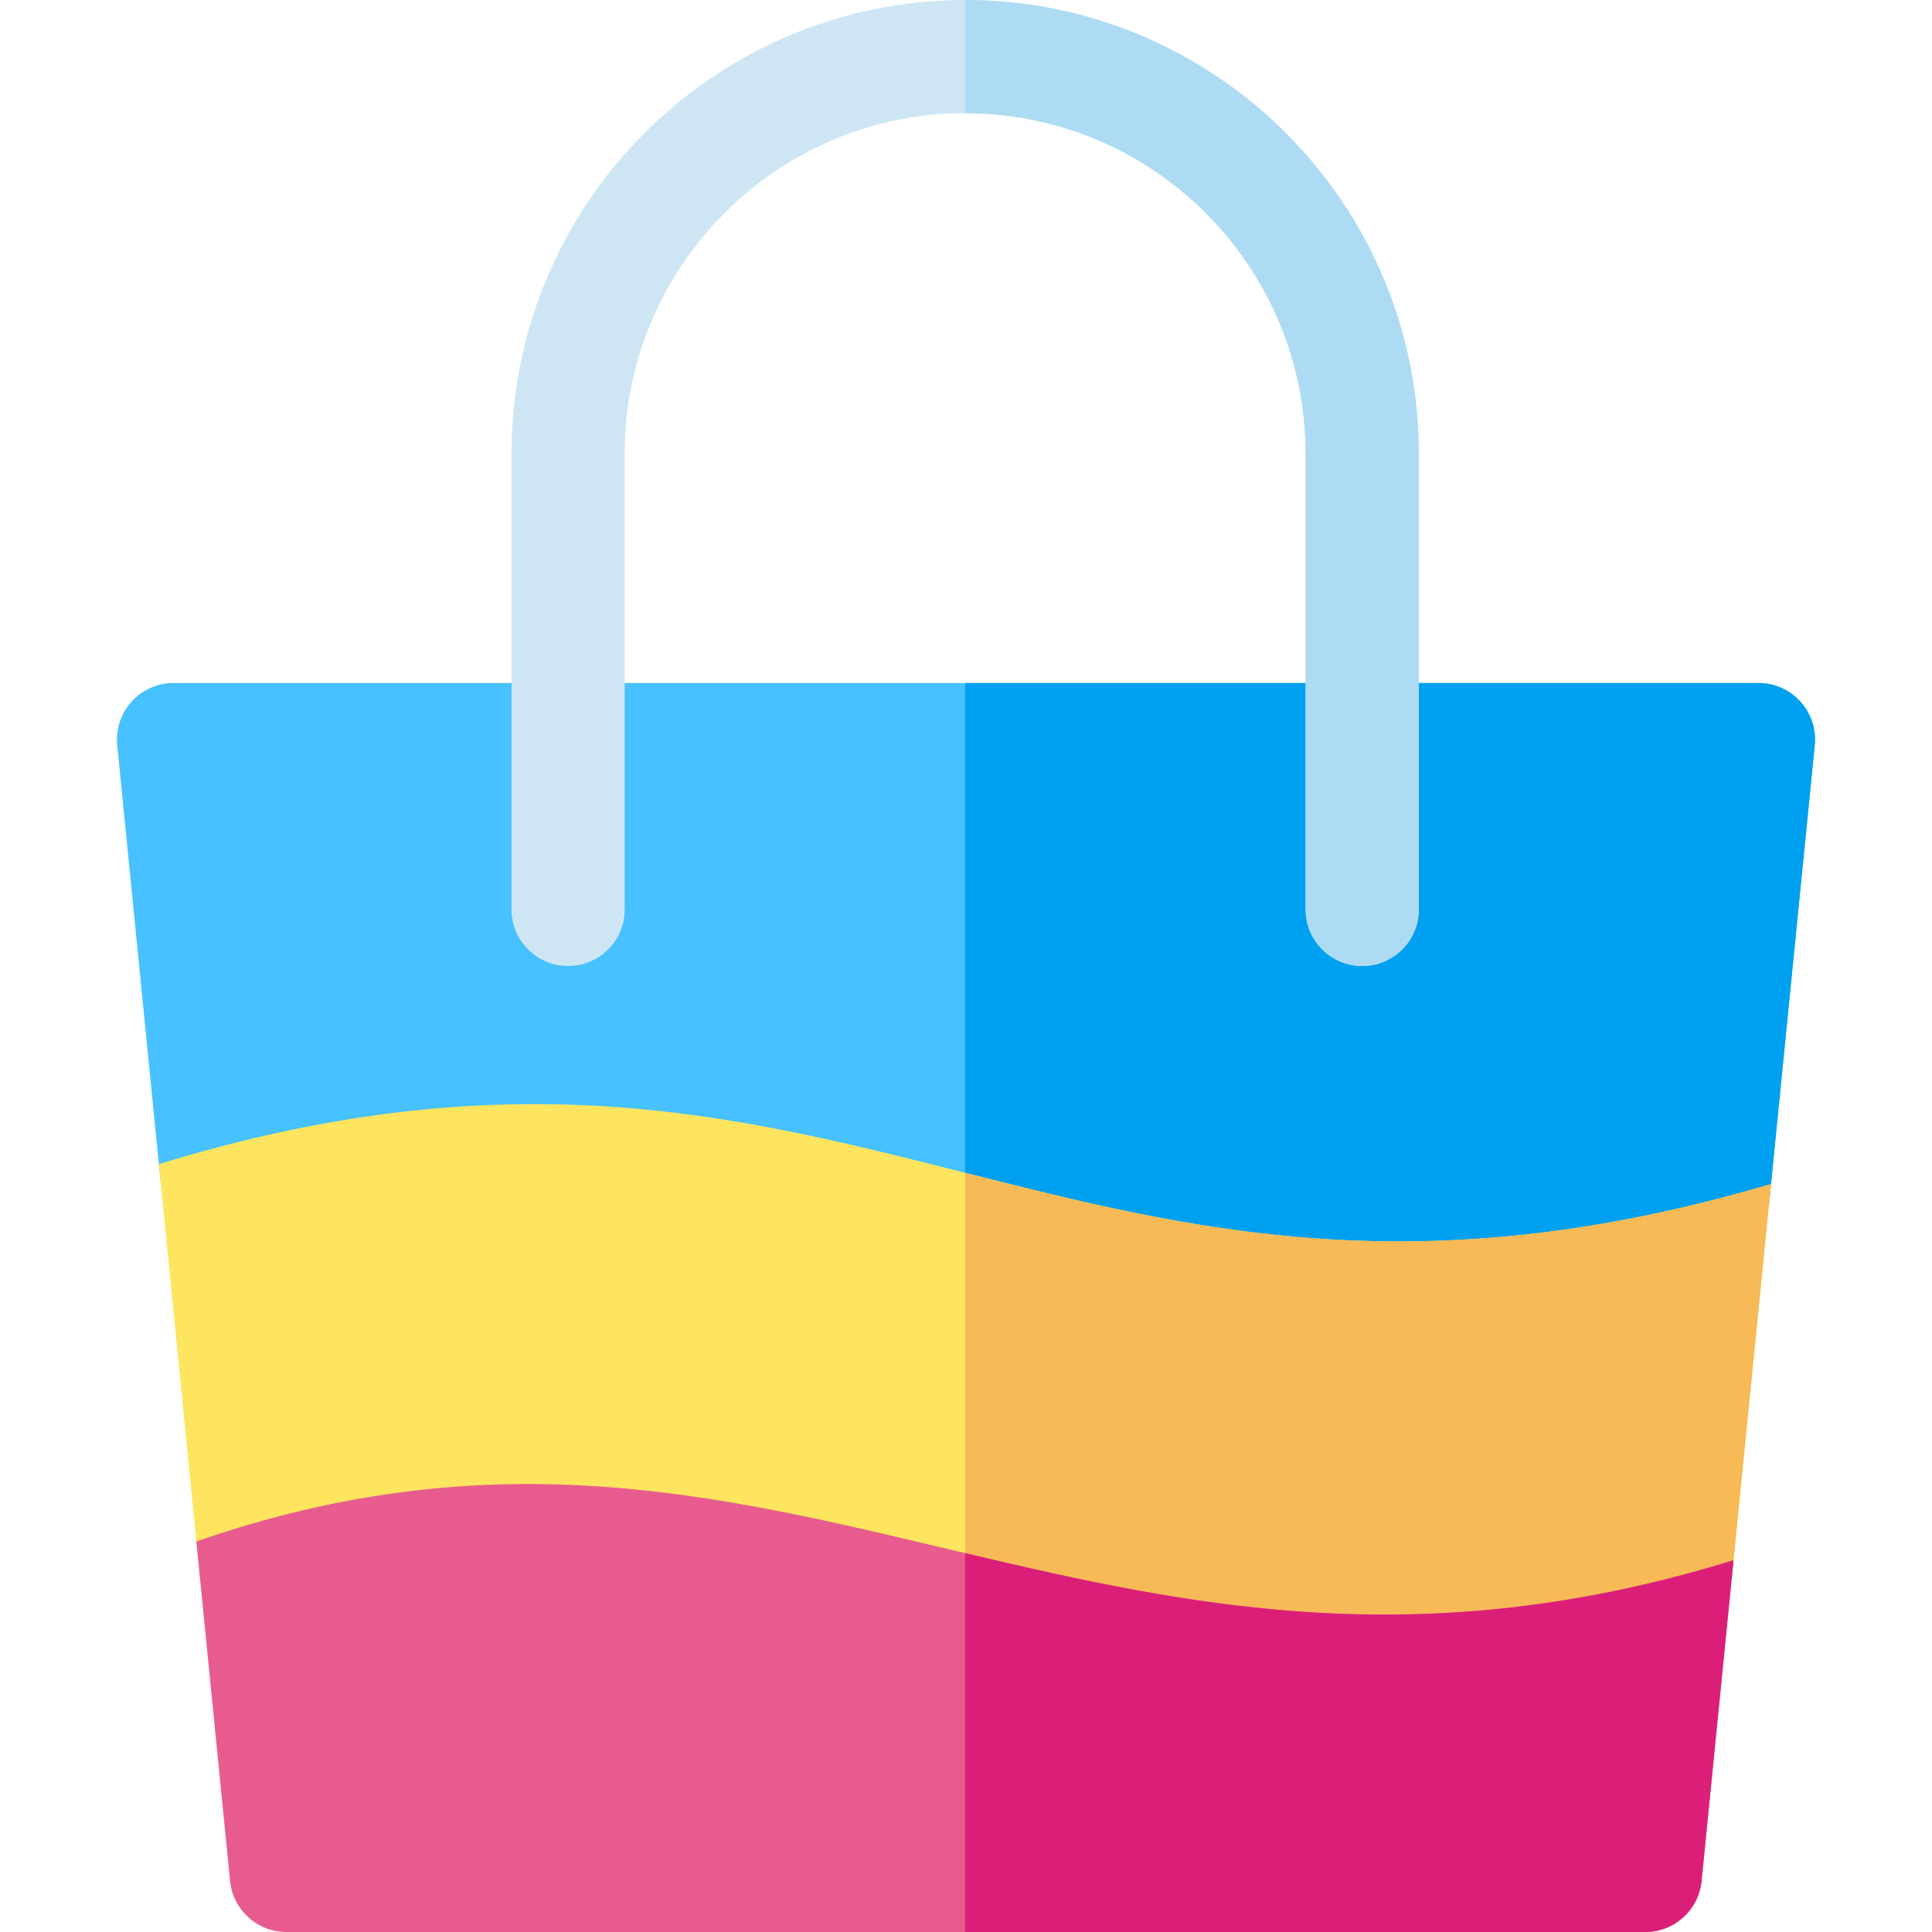
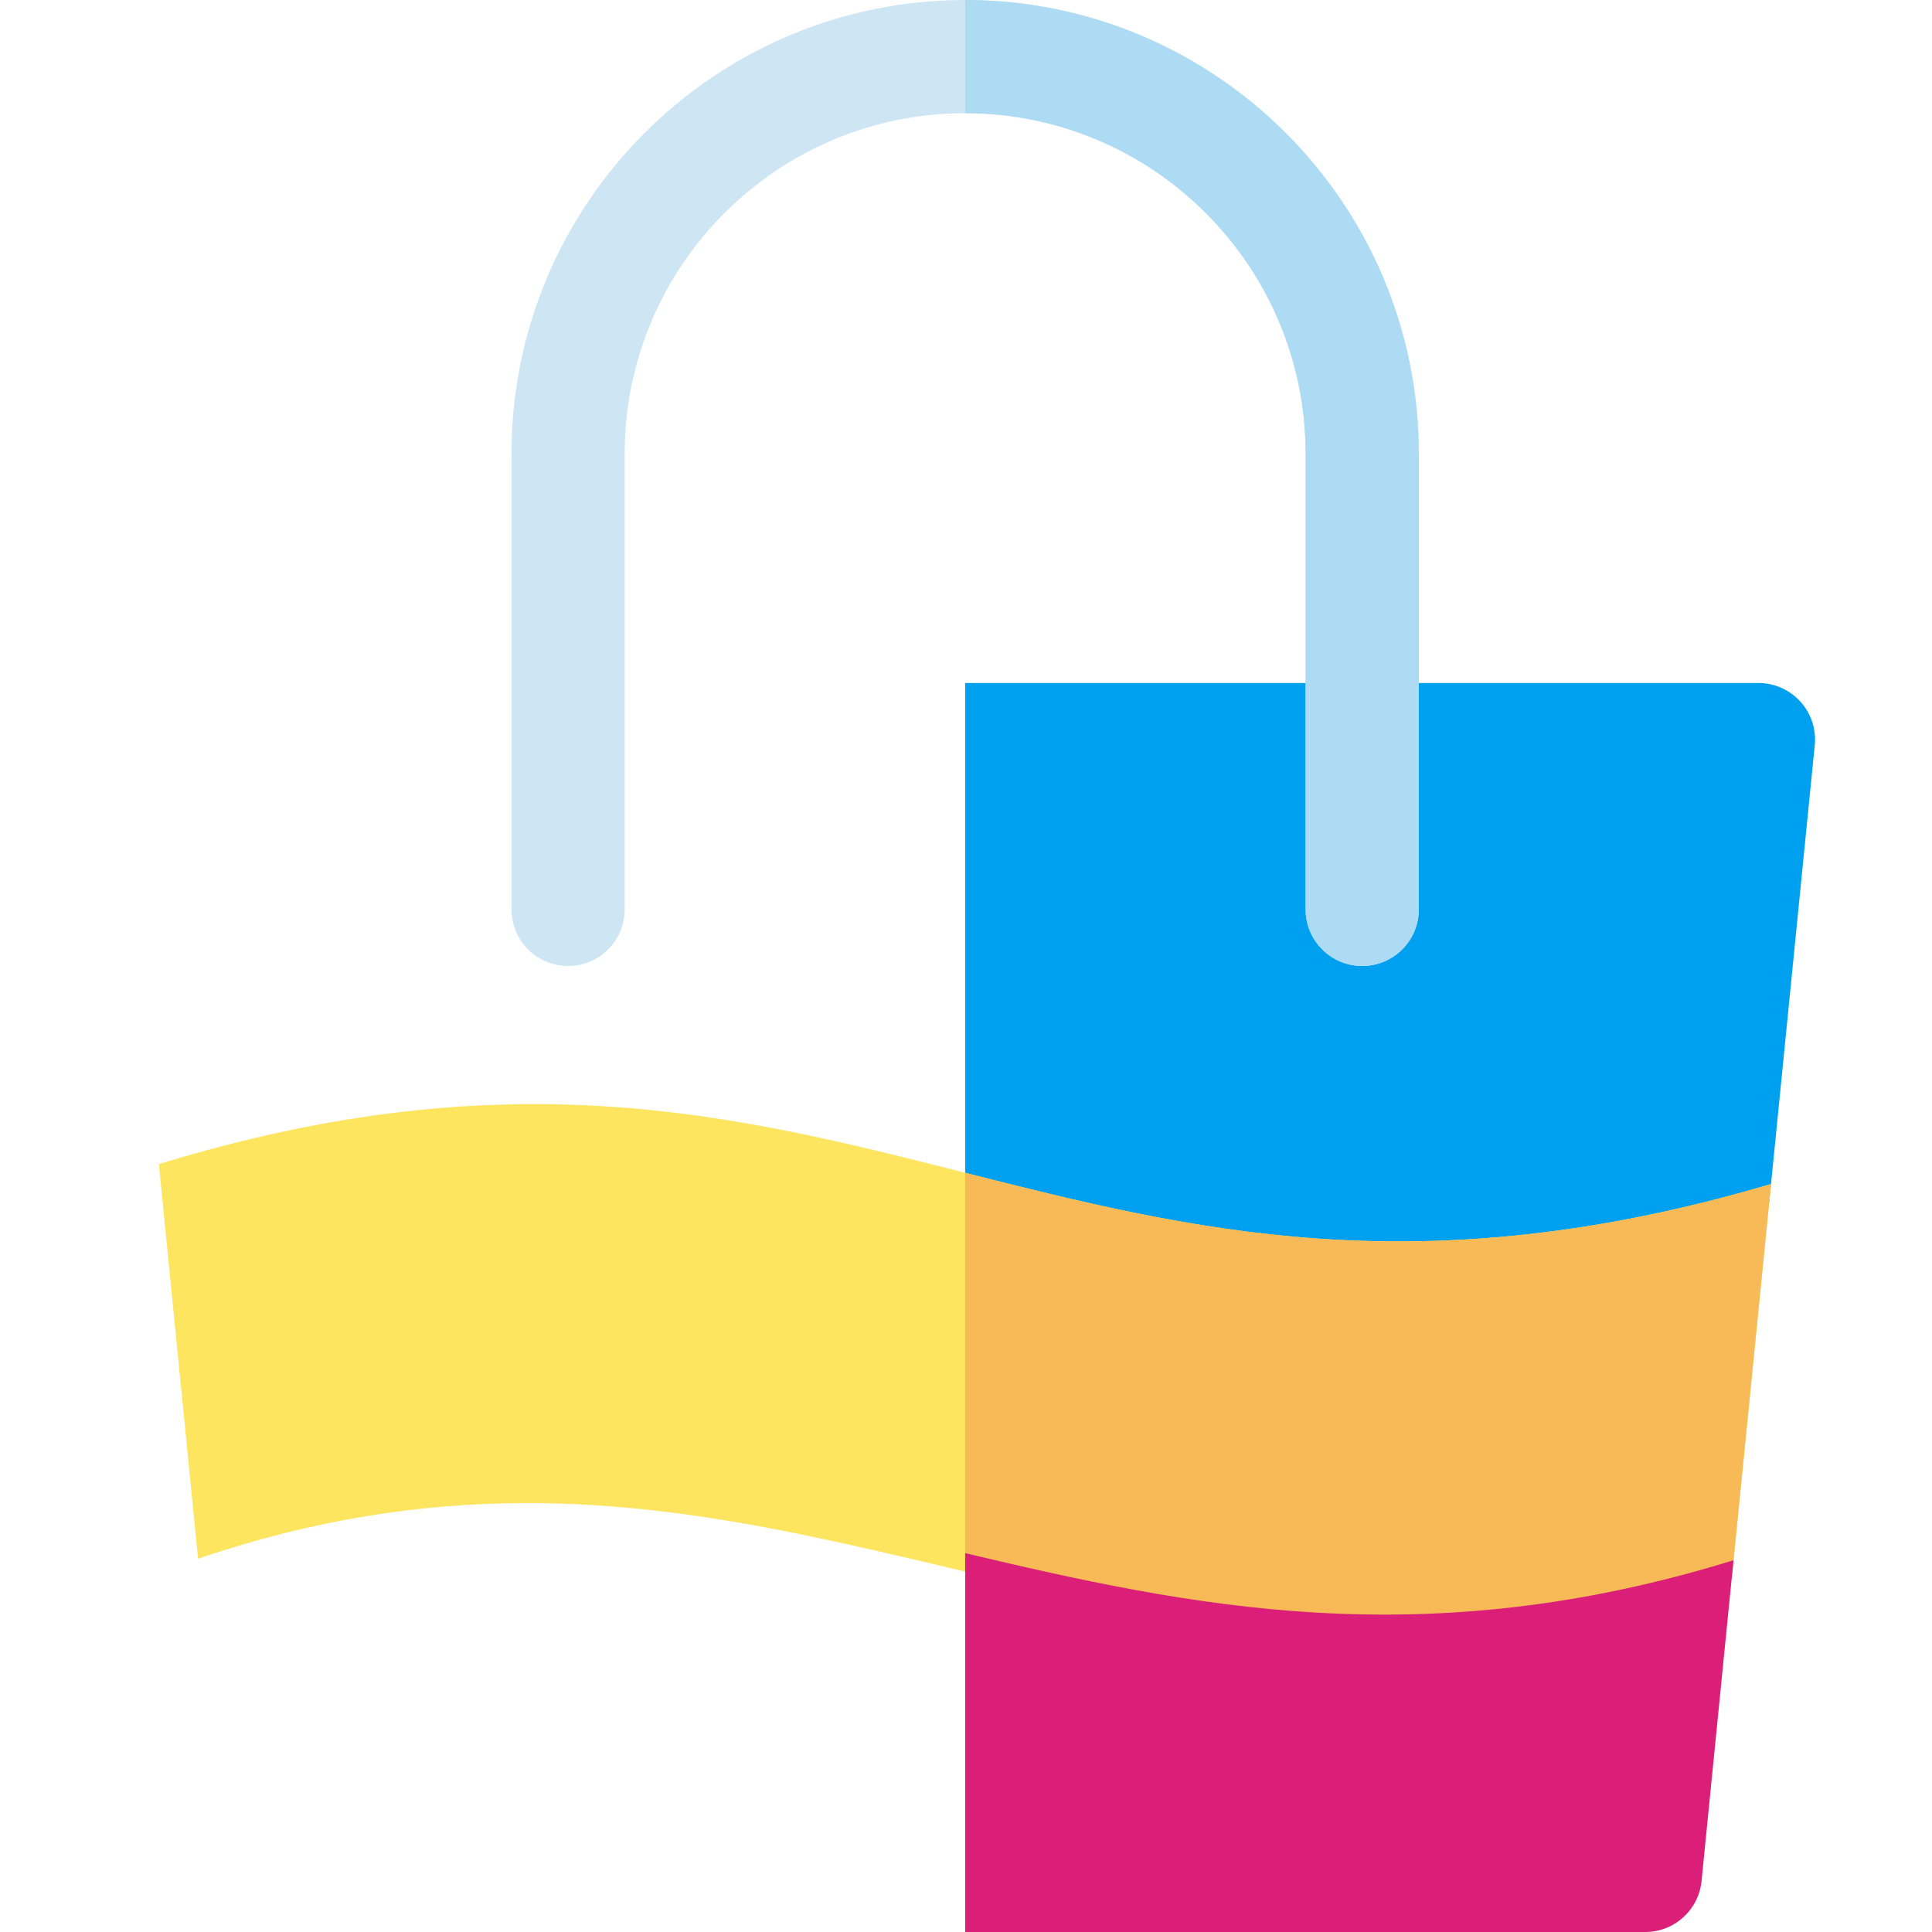
<svg xmlns="http://www.w3.org/2000/svg" id="Capa_1" height="512" viewBox="0 0 512 512" width="512">
  <g>
-     <path d="m480.929 197.49-12.09 121.32c-.31.03-.62.09-.92.18-182.799 54.01-241.94-61.188-425.36-5.85l-11.49-115.66c-.87-8.81 6.06-16.48 14.93-16.48h420c8.86 0 15.81 7.66 14.93 16.49z" fill="#47c1ff" />
    <path d="m480.929 197.49-11.59 116.29-.5 5.03c-.31.03-.62.09-.92.18-91.24 26.96-151.68 11.76-212.14-3.35v-134.64h210.22c8.86 0 15.81 7.66 14.93 16.49z" fill="#00a0f0" />
    <path d="m469.339 313.78-10.44 104.72c-3.026.367-40.554 14.38-91.99 14.38-110.881 0-190.153-62.068-314.42-19.81l-10.39-104.57c184.77-56.61 240.55 60.46 427.24 5.28z" fill="#fde55f" />
    <path d="m469.339 313.78-.5 5.03-9.44 94.67-.5 5.02c-3.03.37-40.55 14.38-91.99 14.38-39.95 0-75.8-8.06-111.13-16.4v-105.67c60.12 15.22 120.62 30.44 213.56 2.97z" fill="#f7ba57" />
-     <path d="m459.399 413.48-8.47 85.01c-.77 7.67-7.22 13.51-14.93 13.51h-360.1c-7.71 0-14.16-5.84-14.93-13.52l-8.94-89.97c155.45-54.07 238.12 57.34 407.37 4.97z" fill="#e85b8e" />
    <path d="m459.399 413.48-.5 5.02-7.97 79.99c-.77 7.67-7.22 13.51-14.93 13.51h-180.22v-100.4c59.62 14.11 121.4 27.32 203.62 1.88z" fill="#db1f79" />
    <path d="m255.774 0c-66.292 0-120.225 53.933-120.225 120.225v120.775c0 8.284 6.716 15 15 15s15-6.716 15-15v-120.775c0-49.75 40.475-90.225 90.226-90.225 49.75 0 90.225 40.475 90.225 90.225v120.775c0 8.284 6.716 15 15 15s15-6.716 15-15v-120.775c-.001-66.292-53.933-120.225-120.226-120.225z" fill="#cee6f4" />
    <path d="m375.999 120.23v120.77c0 8.28-6.72 15-15 15s-15-6.72-15-15v-120.77c0-49.76-40.47-90.23-90.22-90.23v-30c66.3.01 120.22 53.93 120.22 120.23z" fill="#aedbf4" />
  </g>
</svg>